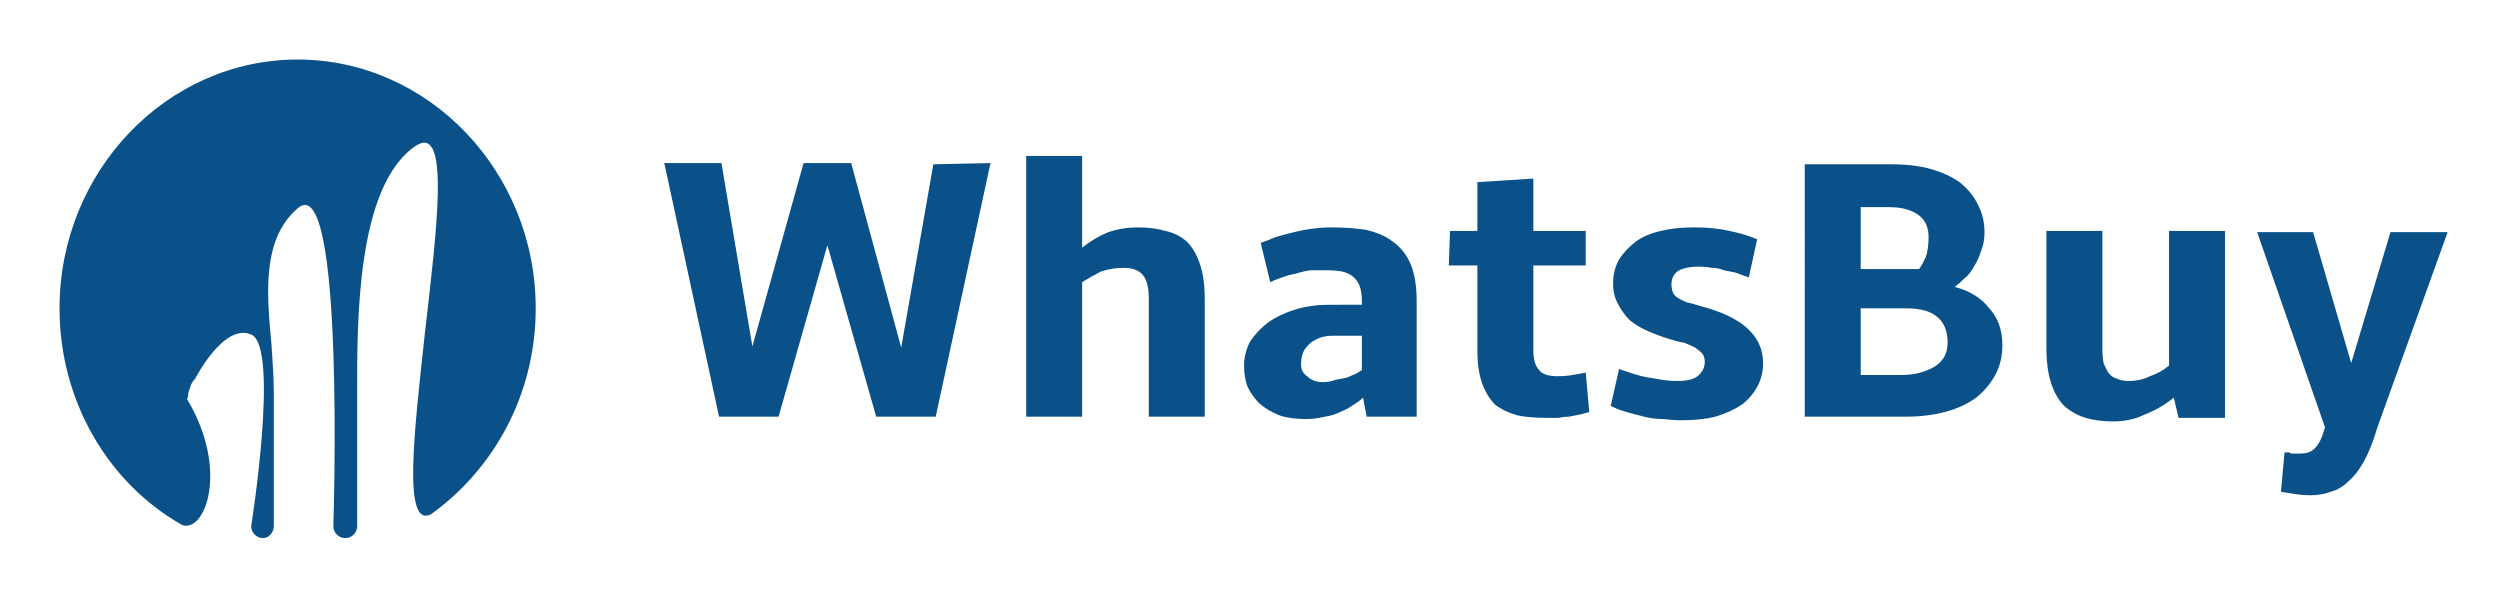
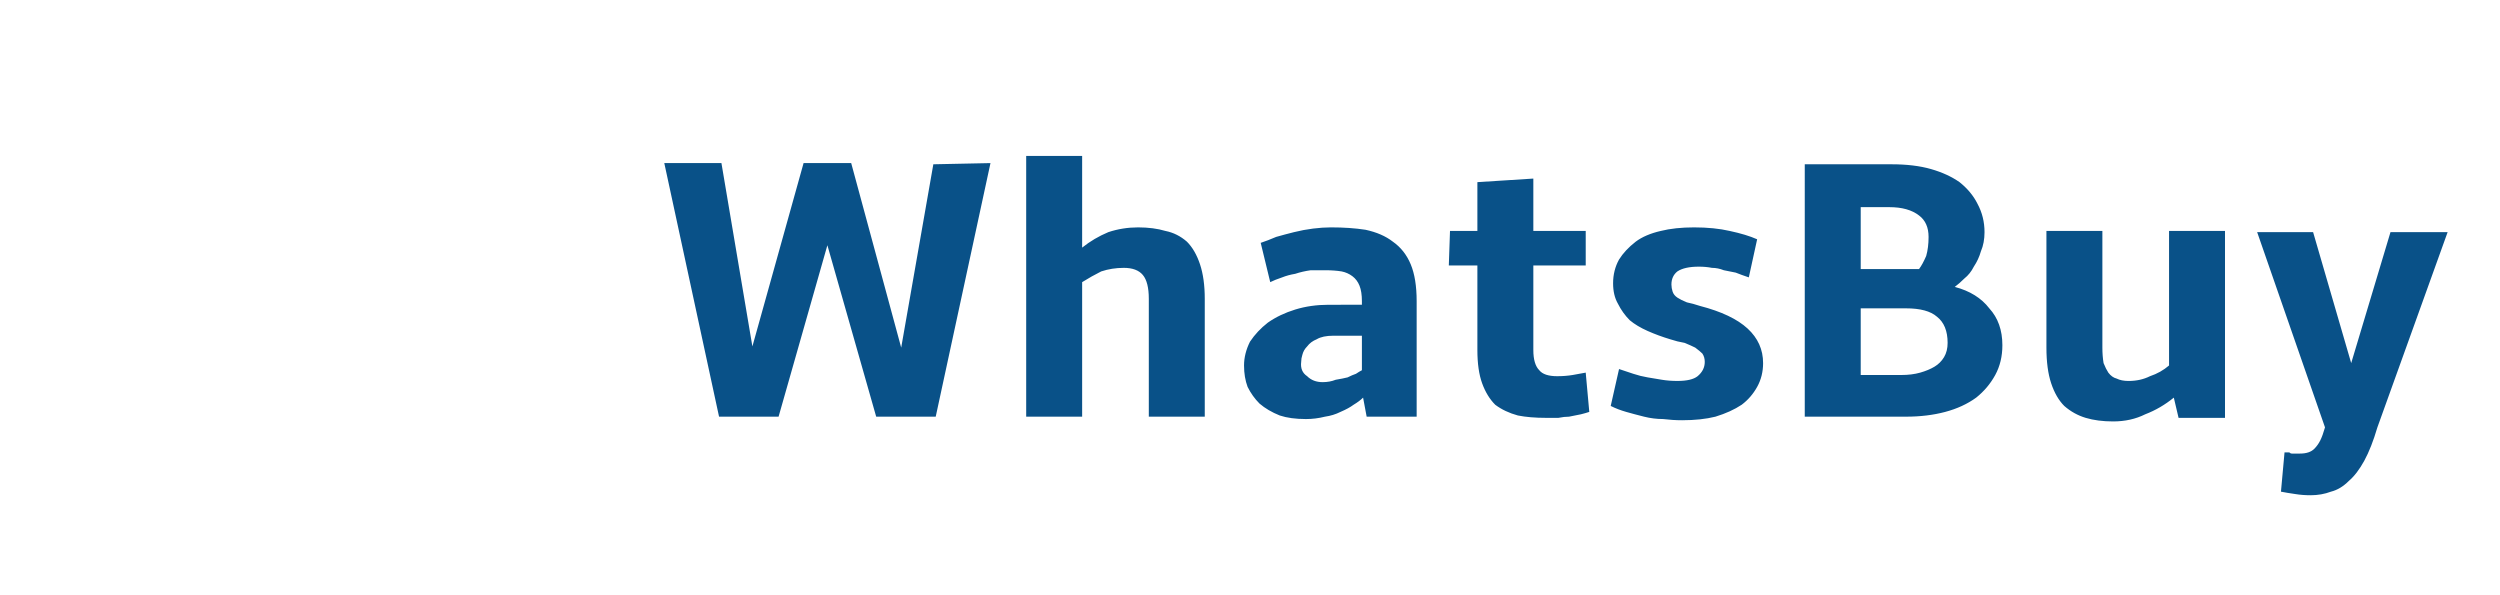
<svg xmlns="http://www.w3.org/2000/svg" version="1.2" viewBox="0 0 210 50" width="210" height="50">
  <title>Horizontal (4)</title>
  <style>
		.s0 { fill: #095188 } 
	</style>
  <path class="s0" d="m78.4 13.8l4.8-0.1-4.6 21.3h-5l-4.1-14.4-4.1 14.4h-5l-4.6-21.3h4.8l2.6 15.4 4.3-15.4h4l4.2 15.5zm7.8-0.7h4.7v7.7q1-0.8 2.2-1.3 1.2-0.4 2.5-0.4 1.3 0 2.3 0.3 1 0.2 1.8 0.9 0.7 0.7 1.1 1.9 0.4 1.2 0.4 2.9v9.9h-4.7v-9.9q0-1.4-0.5-2-0.5-0.6-1.6-0.6-1 0-1.9 0.3-0.8 0.4-1.6 0.9v11.3h-4.7zm28.2 12.5v-0.3q0-0.8-0.2-1.3-0.2-0.5-0.6-0.8-0.4-0.3-0.9-0.4-0.6-0.1-1.4-0.1-0.6 0-1.2 0-0.7 0.1-1.3 0.3-0.6 0.1-1.1 0.3-0.6 0.2-1 0.4l-0.8-3.3q0.6-0.2 1.3-0.5 0.7-0.2 1.5-0.4 0.8-0.2 1.6-0.3 0.8-0.1 1.5-0.1 1.6 0 2.9 0.2 1.4 0.3 2.3 1 1 0.7 1.5 1.9 0.5 1.2 0.5 3.1v9.7h-4.2l-0.3-1.6q-0.3 0.3-0.8 0.6-0.4 0.3-1.1 0.6-0.6 0.3-1.3 0.4-0.8 0.2-1.6 0.2-1.3 0-2.2-0.3-1-0.4-1.7-1-0.6-0.6-1-1.4-0.3-0.8-0.3-1.8 0-1 0.5-2 0.6-0.9 1.5-1.6 1-0.7 2.3-1.1 1.3-0.4 2.8-0.4zm-3.3 6.5q0.6 0 1.1-0.2 0.6-0.1 1-0.2 0.4-0.2 0.7-0.3 0.3-0.2 0.5-0.3v-2.9h-2.4q-0.9 0-1.4 0.3-0.5 0.2-0.8 0.6-0.3 0.3-0.4 0.7-0.1 0.3-0.1 0.6-0.1 0.8 0.5 1.2 0.5 0.5 1.3 0.5zm10.7-12.7h2.3v-4.1l4.7-0.3v4.4h4.4v2.9h-4.4v7.1q0 1.2 0.5 1.7 0.4 0.5 1.5 0.5 0.7 0 1.3-0.1 0.6-0.1 1.1-0.2l0.3 3.3q-0.3 0.1-0.7 0.2-0.5 0.1-1 0.2-0.4 0-0.9 0.1-0.5 0-1 0-1.4 0-2.4-0.2-1.1-0.3-1.9-0.9-0.7-0.7-1.1-1.8-0.4-1.1-0.4-2.8v-7.1h-2.4zm26.3 11.1q0 1.1-0.5 2-0.5 0.9-1.3 1.5-0.9 0.6-2.2 1-1.2 0.3-2.8 0.3-0.8 0-1.6-0.1-0.8 0-1.6-0.2-0.8-0.2-1.5-0.4-0.7-0.2-1.3-0.5l0.7-3.1q0.6 0.2 1.2 0.4 0.6 0.2 1.2 0.3 0.6 0.1 1.2 0.2 0.6 0.1 1.3 0.1 1.2 0 1.7-0.4 0.6-0.5 0.6-1.2 0-0.4-0.2-0.7-0.2-0.2-0.6-0.5-0.4-0.2-0.9-0.4-0.6-0.1-1.2-0.3-1-0.3-1.9-0.7-0.9-0.4-1.5-0.9-0.6-0.6-1-1.4-0.4-0.7-0.4-1.7 0-1.1 0.5-2 0.5-0.8 1.4-1.5 0.8-0.6 2.1-0.9 1.2-0.3 2.8-0.3 1.7 0 3 0.3 1.4 0.3 2.3 0.7l-0.7 3.2q-0.6-0.2-1.1-0.4-0.5-0.1-1-0.2-0.5-0.2-1-0.2-0.5-0.1-1.1-0.1-1.2 0-1.8 0.4-0.5 0.4-0.5 1.1 0 0.3 0.1 0.6 0.1 0.3 0.4 0.5 0.3 0.2 0.8 0.4 0.5 0.1 1.1 0.3 2.7 0.7 4 1.9 1.3 1.2 1.3 2.9zm3.5-16.7h7.3q1.9 0 3.3 0.4 1.4 0.4 2.4 1.1 1 0.8 1.5 1.8 0.6 1.1 0.6 2.4 0 0.9-0.3 1.6-0.2 0.7-0.6 1.3-0.3 0.6-0.8 1-0.4 0.4-0.8 0.7 1.9 0.5 2.9 1.8 1.1 1.2 1.1 3.1 0 1.4-0.6 2.5-0.6 1.1-1.6 1.9-1.1 0.8-2.6 1.2-1.5 0.4-3.3 0.4h-8.5zm4.7 12.1v5.6h3.4q0.9 0 1.6-0.2 0.7-0.2 1.2-0.5 0.5-0.3 0.8-0.8 0.3-0.5 0.3-1.2 0-1.5-0.9-2.2-0.8-0.7-2.6-0.7zm0-8.5v5.2h4.9q0.3-0.4 0.6-1.1 0.2-0.7 0.2-1.6 0-1.2-0.8-1.8-0.9-0.7-2.5-0.7zm30.6 17.7h-3.9l-0.4-1.7q-1.1 0.9-2.4 1.4-1.2 0.6-2.7 0.6-1.3 0-2.3-0.3-1-0.3-1.8-1-0.7-0.7-1.1-1.9-0.4-1.2-0.4-3v-9.8h4.7v9.8q0 0.7 0.1 1.3 0.2 0.5 0.4 0.8 0.3 0.4 0.7 0.5 0.4 0.2 1 0.2 1 0 1.8-0.4 0.9-0.3 1.6-0.9v-11.3h4.7zm12.8 0.8q-0.5 1.7-1.1 2.8-0.6 1.1-1.3 1.7-0.7 0.7-1.5 0.9-0.8 0.3-1.7 0.3-0.7 0-1.3-0.1-0.7-0.1-1.2-0.2l0.3-3.3q0.3 0 0.4 0 0.1 0.1 0.2 0.1 0.1 0 0.2 0 0.2 0 0.5 0 0.4 0 0.7-0.1 0.3-0.1 0.5-0.3 0.3-0.3 0.5-0.7 0.2-0.4 0.4-1.1l-5.7-16.4h4.7l3.2 11 3.3-11h4.8z" />
-   <path fill-rule="evenodd" class="s0" d="m45 25.9c0-11.5-9-20.9-20-20.9-11 0-20 9.4-20 20.9 0 7.8 4.1 14.7 10.3 18.2 1.9 0.7 4-4.6 0.4-10.6q0.1-0.1 0.1-0.3c0-0.2 0.1-0.5 0.2-0.7v-0.1c0.1-0.2 0.2-0.4 0.4-0.6 0 0 2.4-4.7 4.7-3.7 2.4 1 0 16.1 0 16.1 0 0.6 0.5 1 1 1 0.5 0 0.9-0.5 0.9-1v-5.6-5.6c0-1.3-0.1-2.6-0.2-4.1-0.4-4.3-0.8-8.8 2.2-11.4 4-3.5 3 26.7 3 26.7 0 0.6 0.5 1 1 1 0.6 0 1-0.5 1-1v-10q0-0.5 0-1.2c0-5.8-0.1-17.5 5-20.8 2.8-1.7 1.7 7 0.7 15.7-0.9 8.3-1.9 16.5 0.5 15.3 5.3-3.8 8.8-10.1 8.8-17.3z" />
</svg>